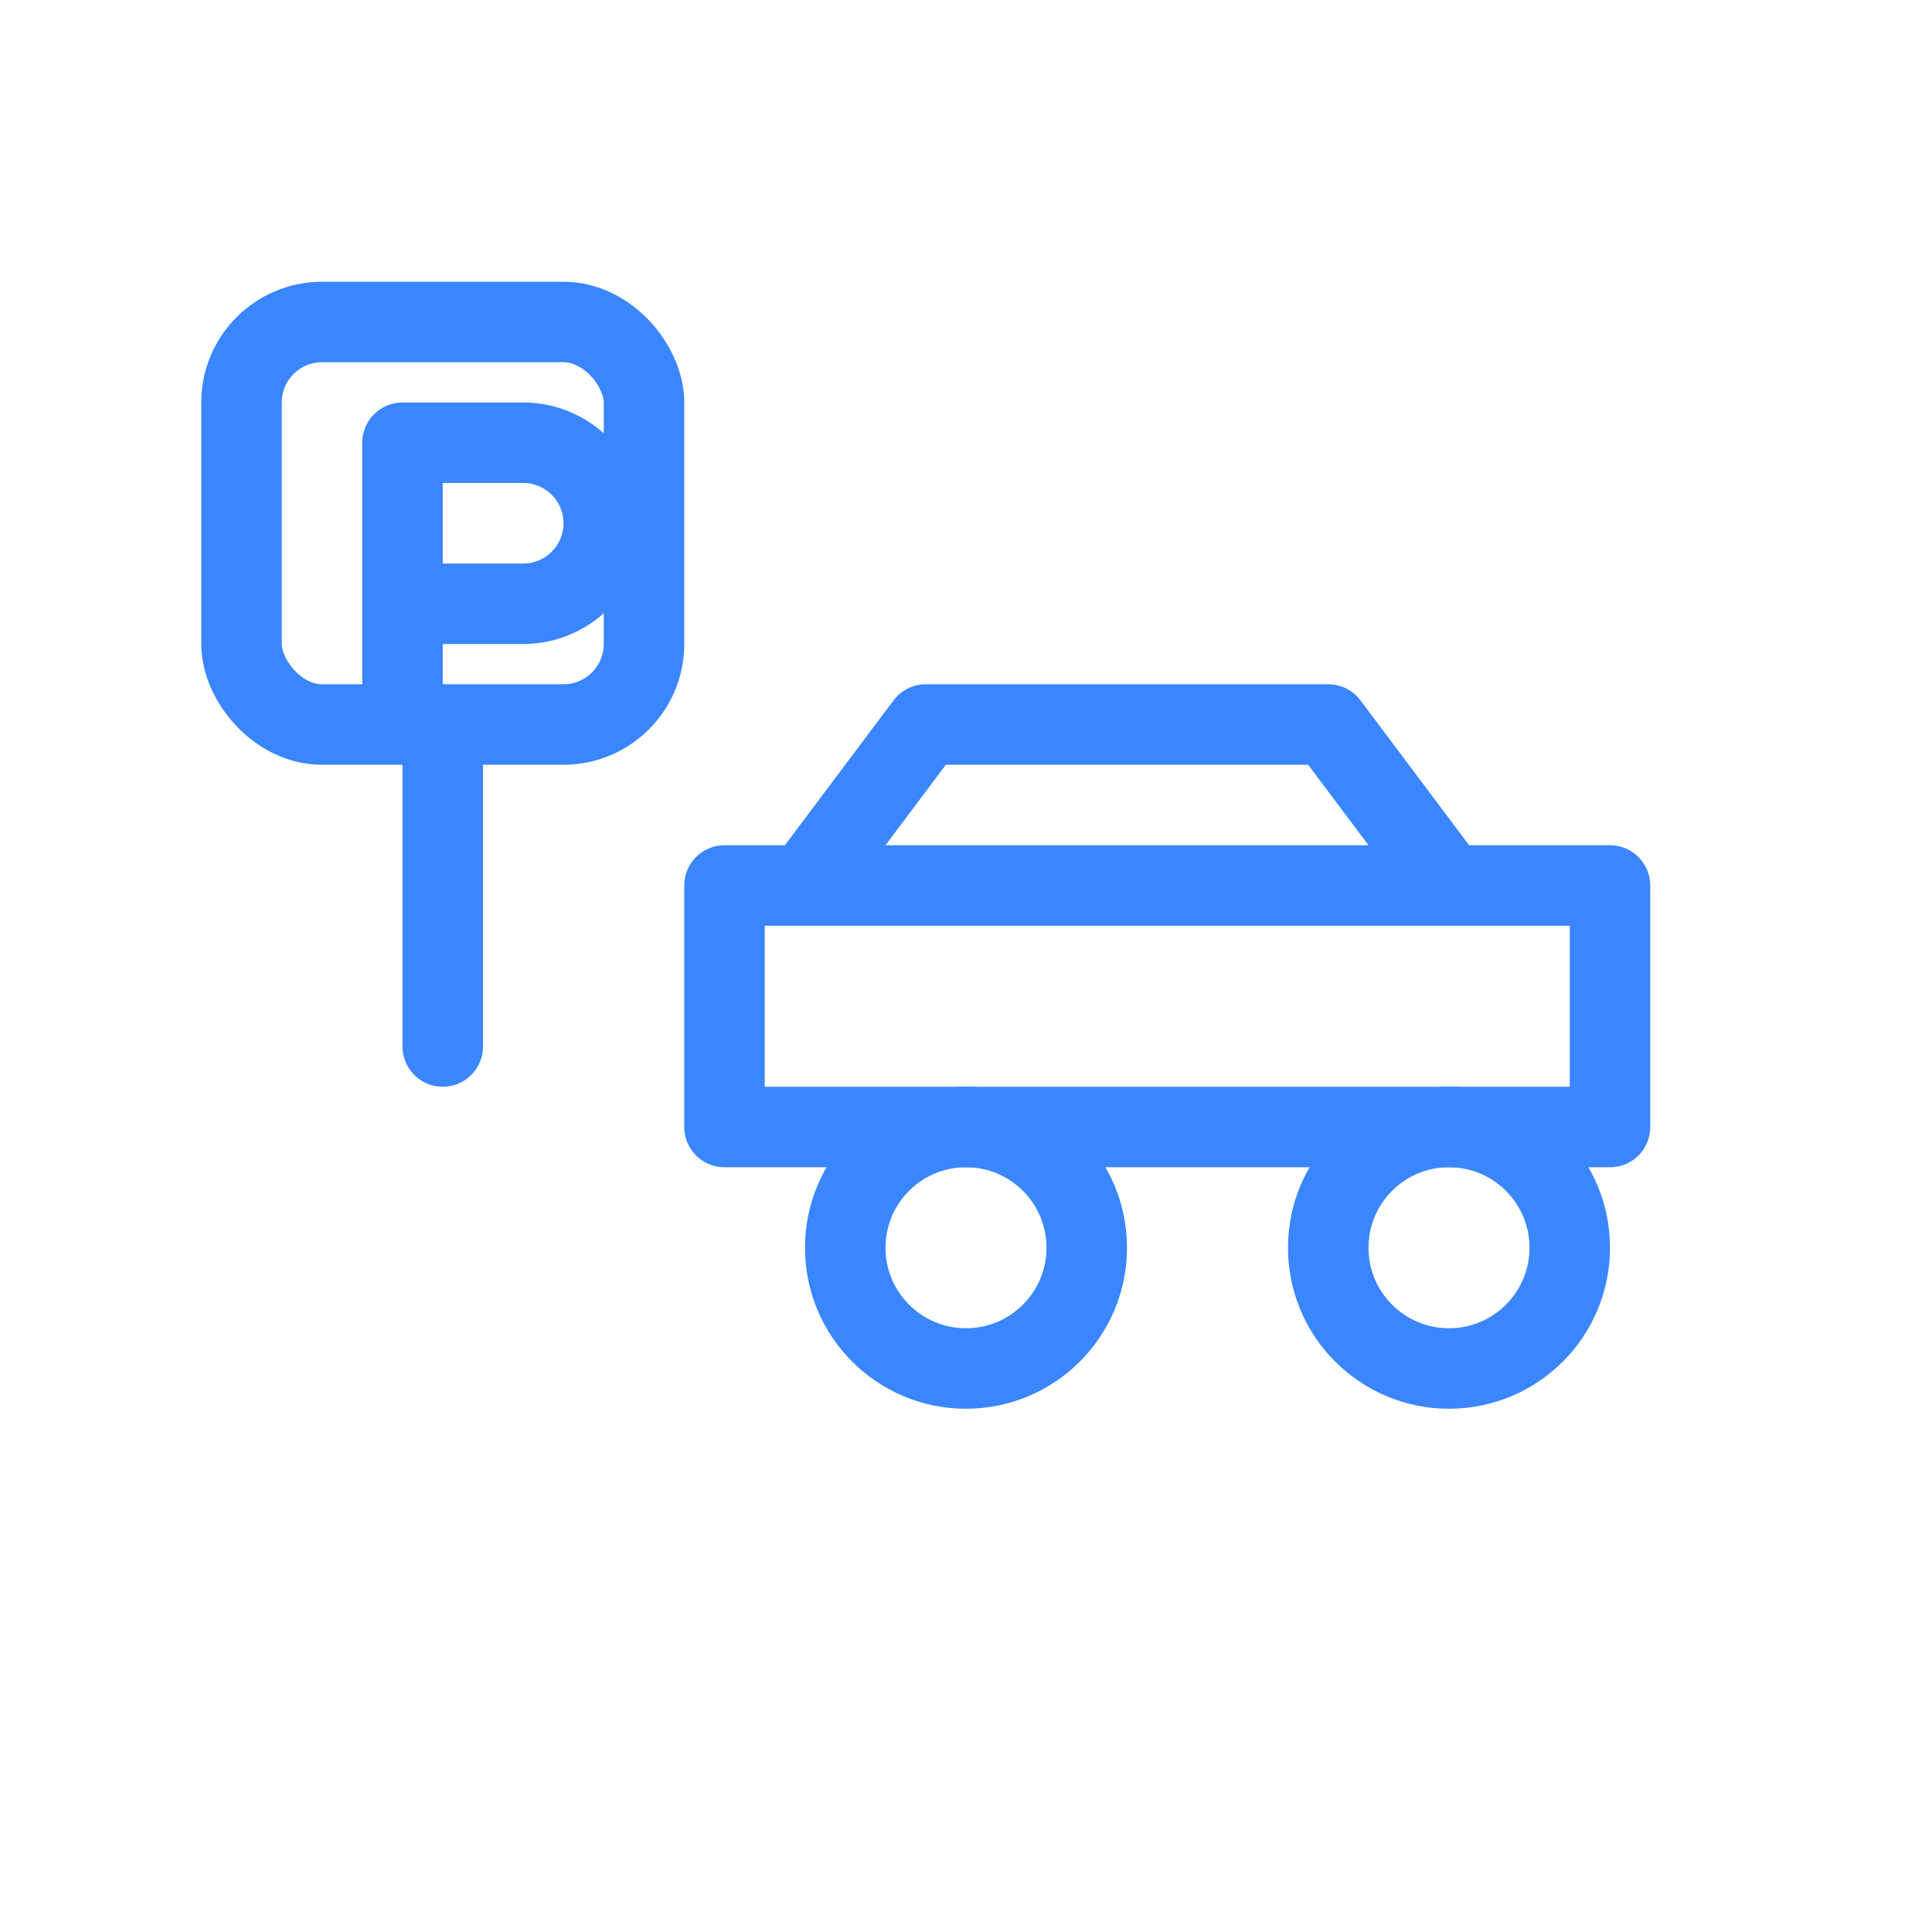
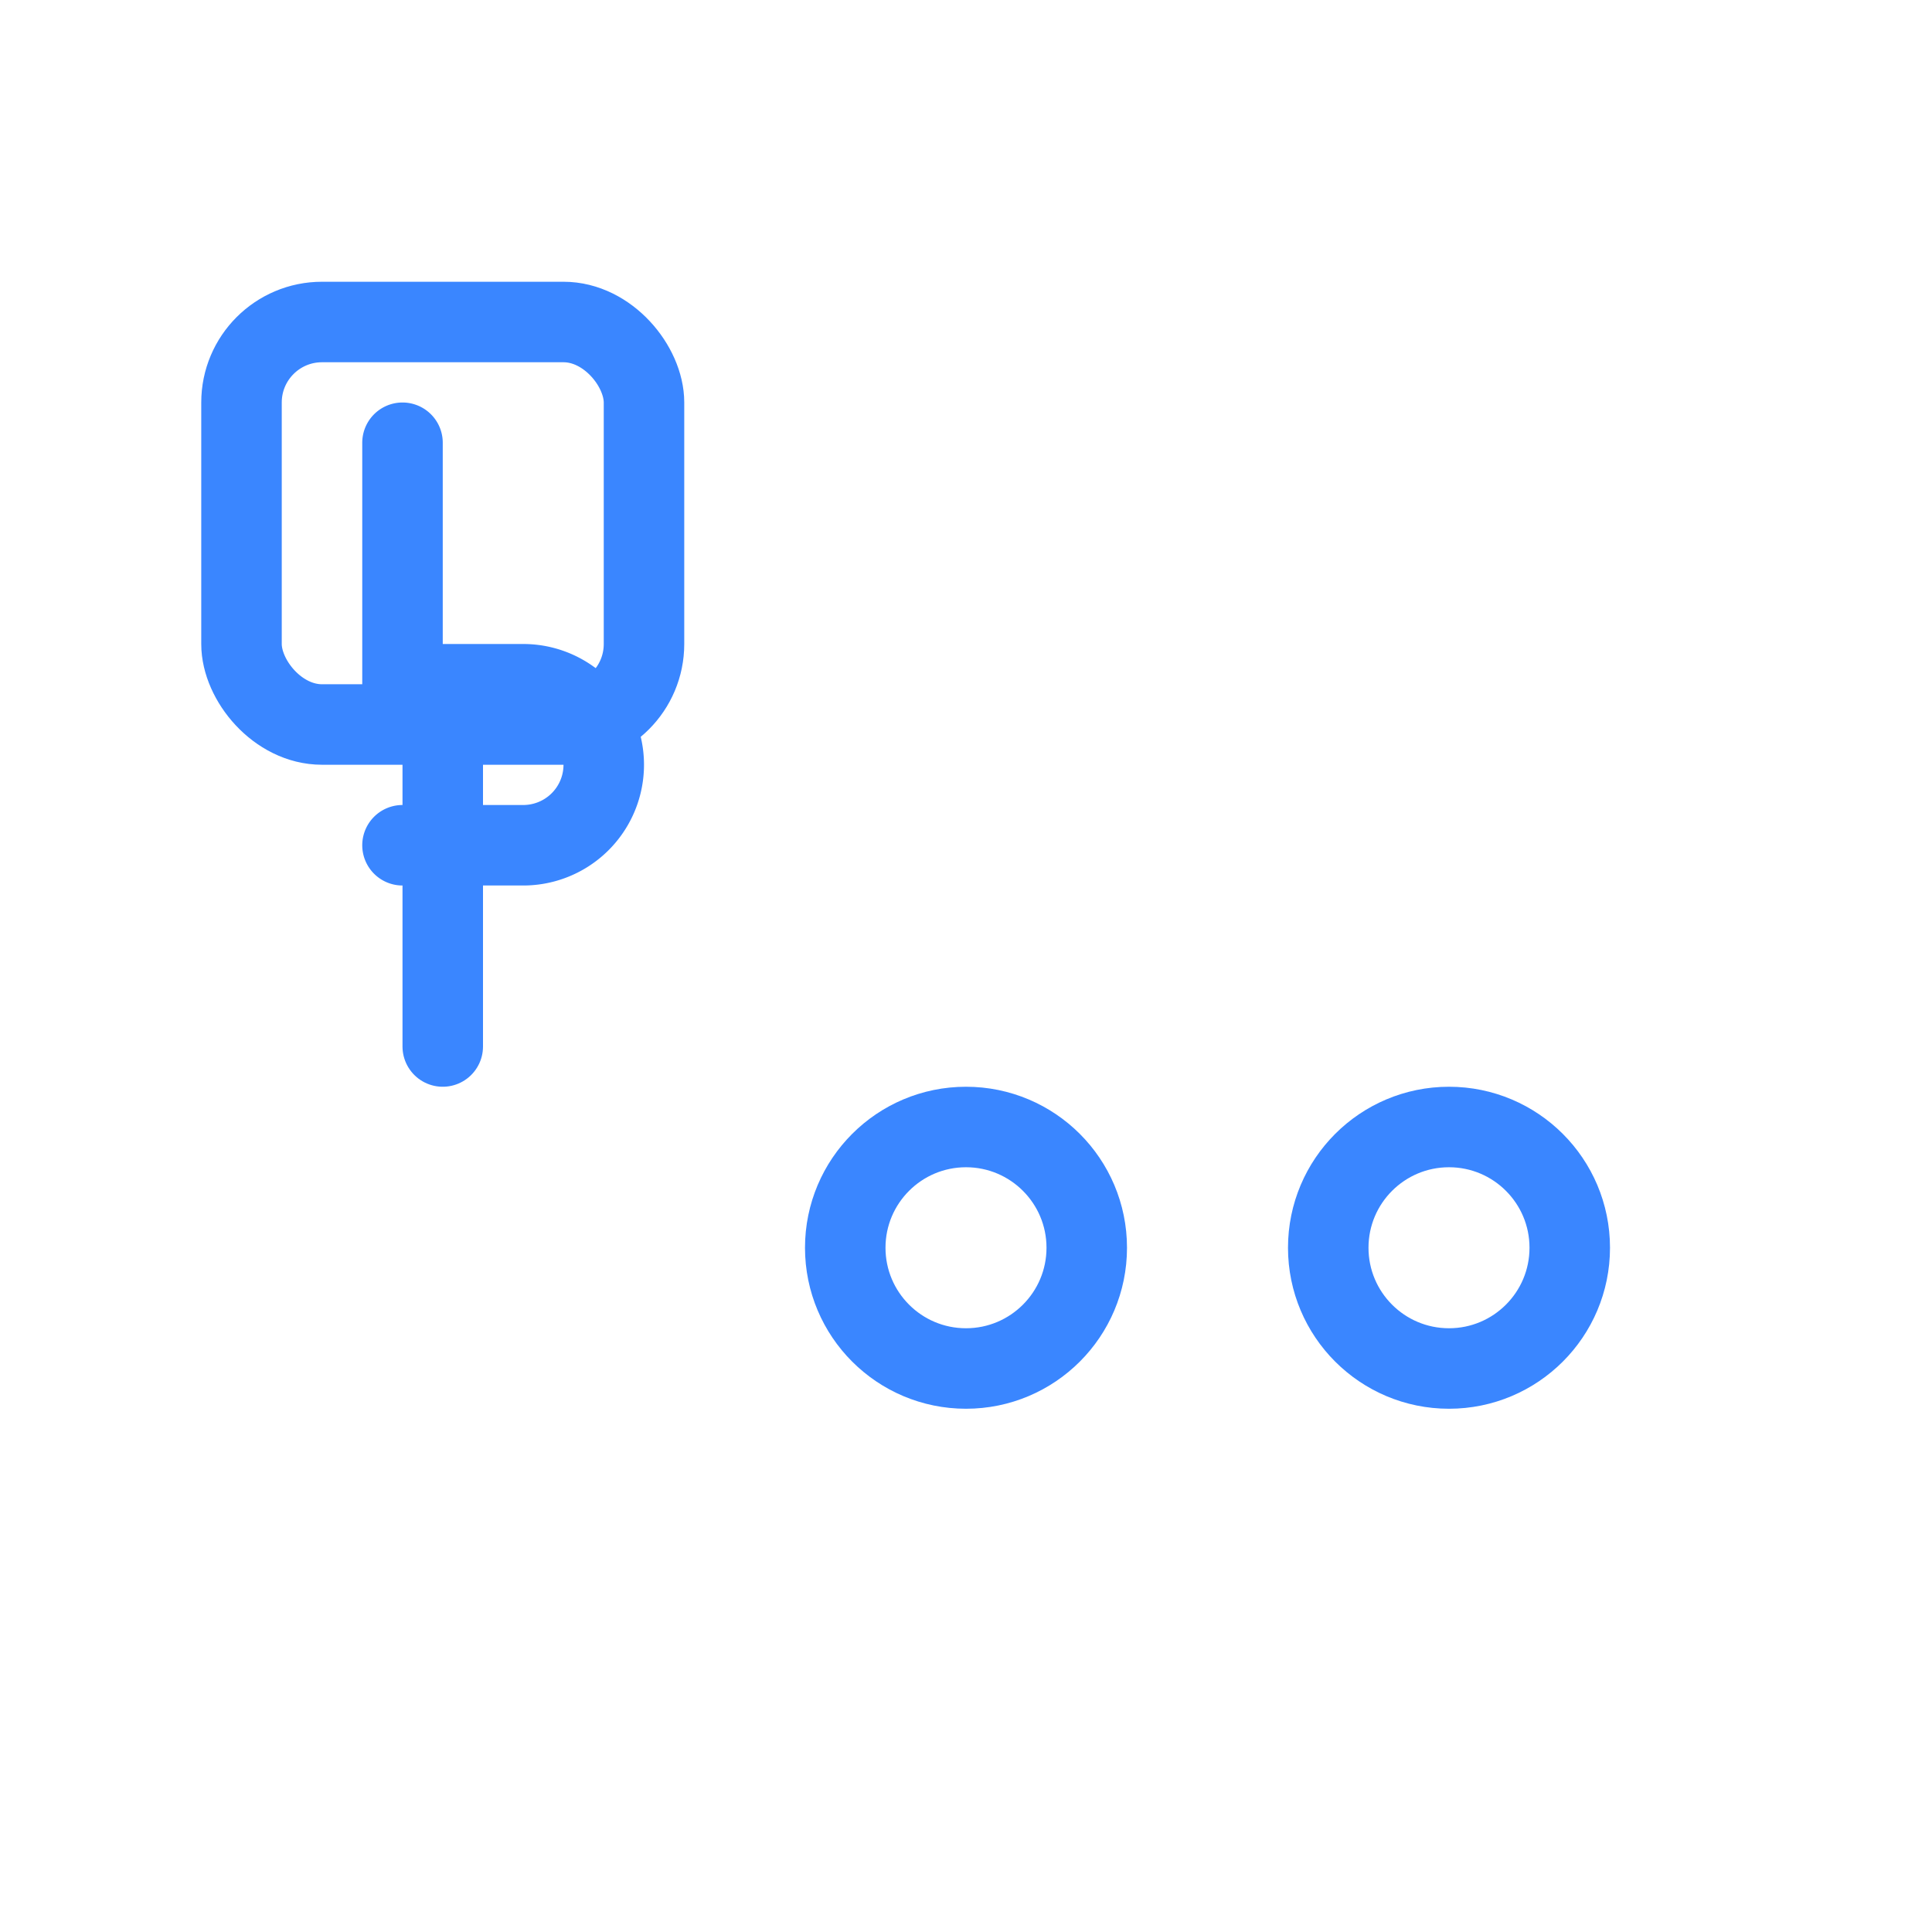
<svg xmlns="http://www.w3.org/2000/svg" viewBox="0 0 48 48" fill="none" role="img" aria-label="Ample Parking Space">
  <g stroke="#3A86FF" stroke-width="2" stroke-linecap="round" stroke-linejoin="round">
    <rect x="6" y="8" width="10" height="10" rx="2" />
-     <path d="M10 11v6M10 11h3a2 2 0 0 1 0 4h-3" />
+     <path d="M10 11v6h3a2 2 0 0 1 0 4h-3" />
    <path d="M11 18v8" />
-     <path d="M20 22l3-4h10l3 4M18 22h22v6H18z" />
    <circle cx="24" cy="31" r="3" />
    <circle cx="36" cy="31" r="3" />
  </g>
</svg>